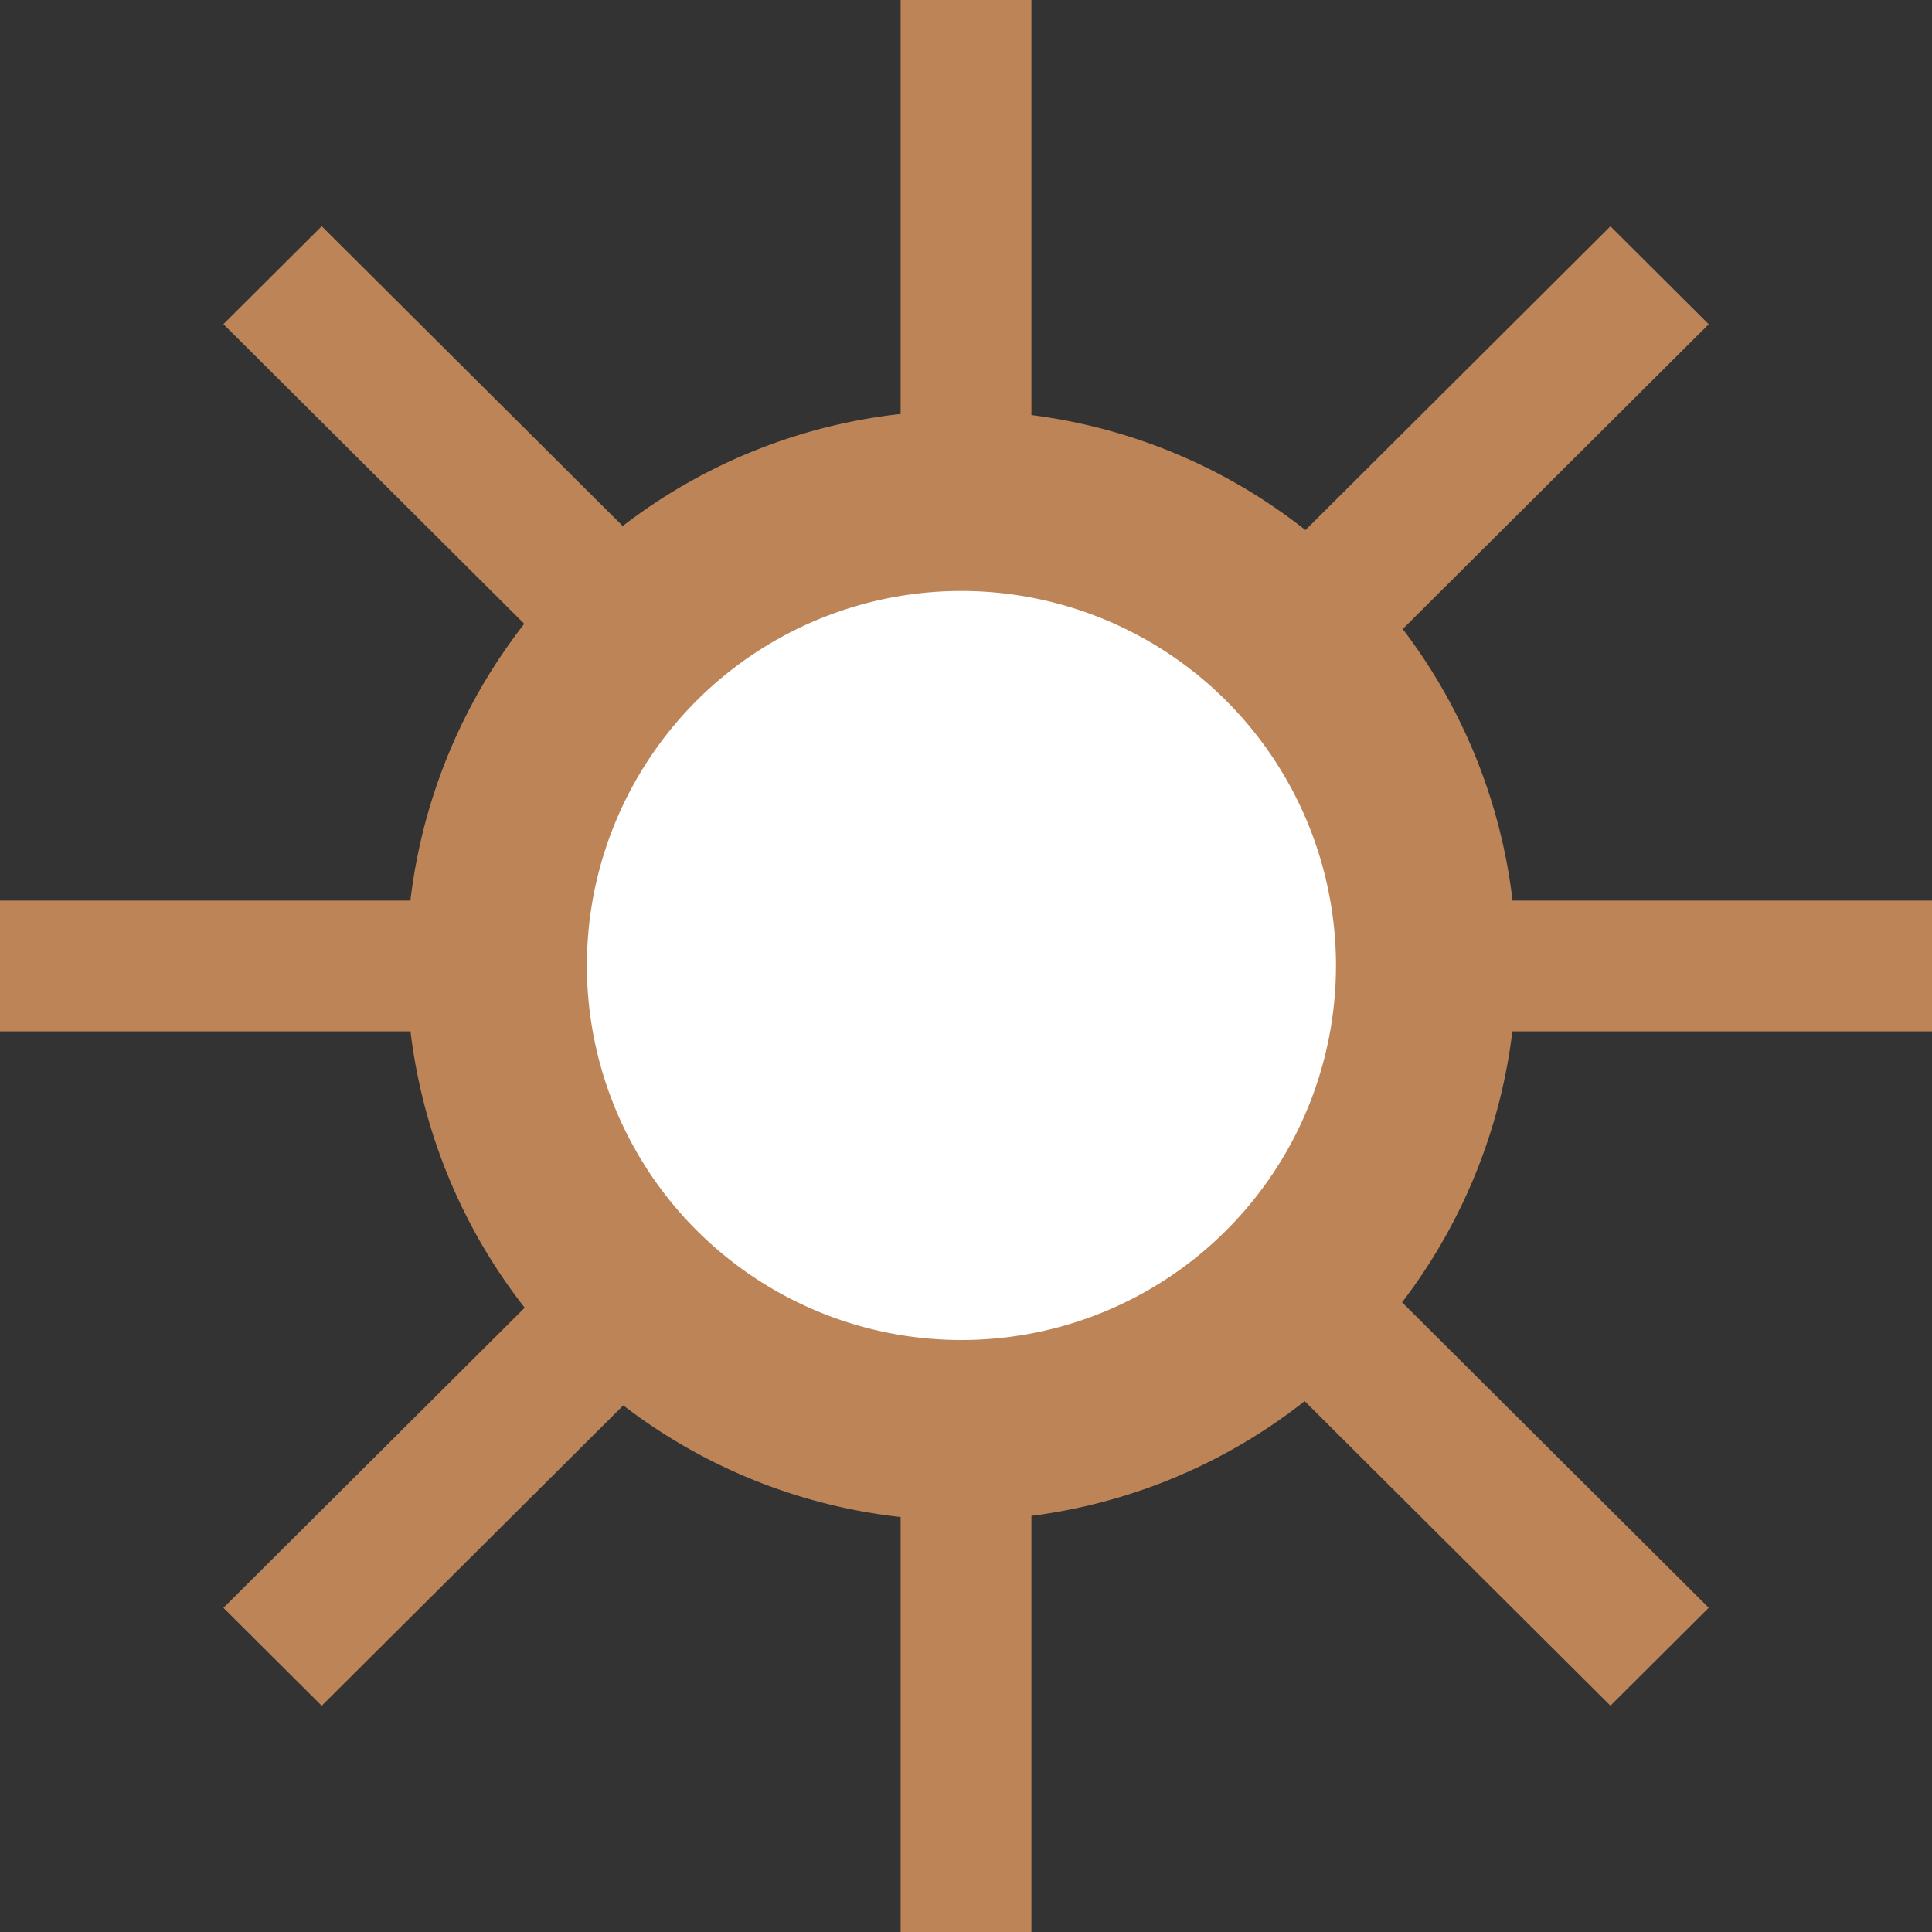
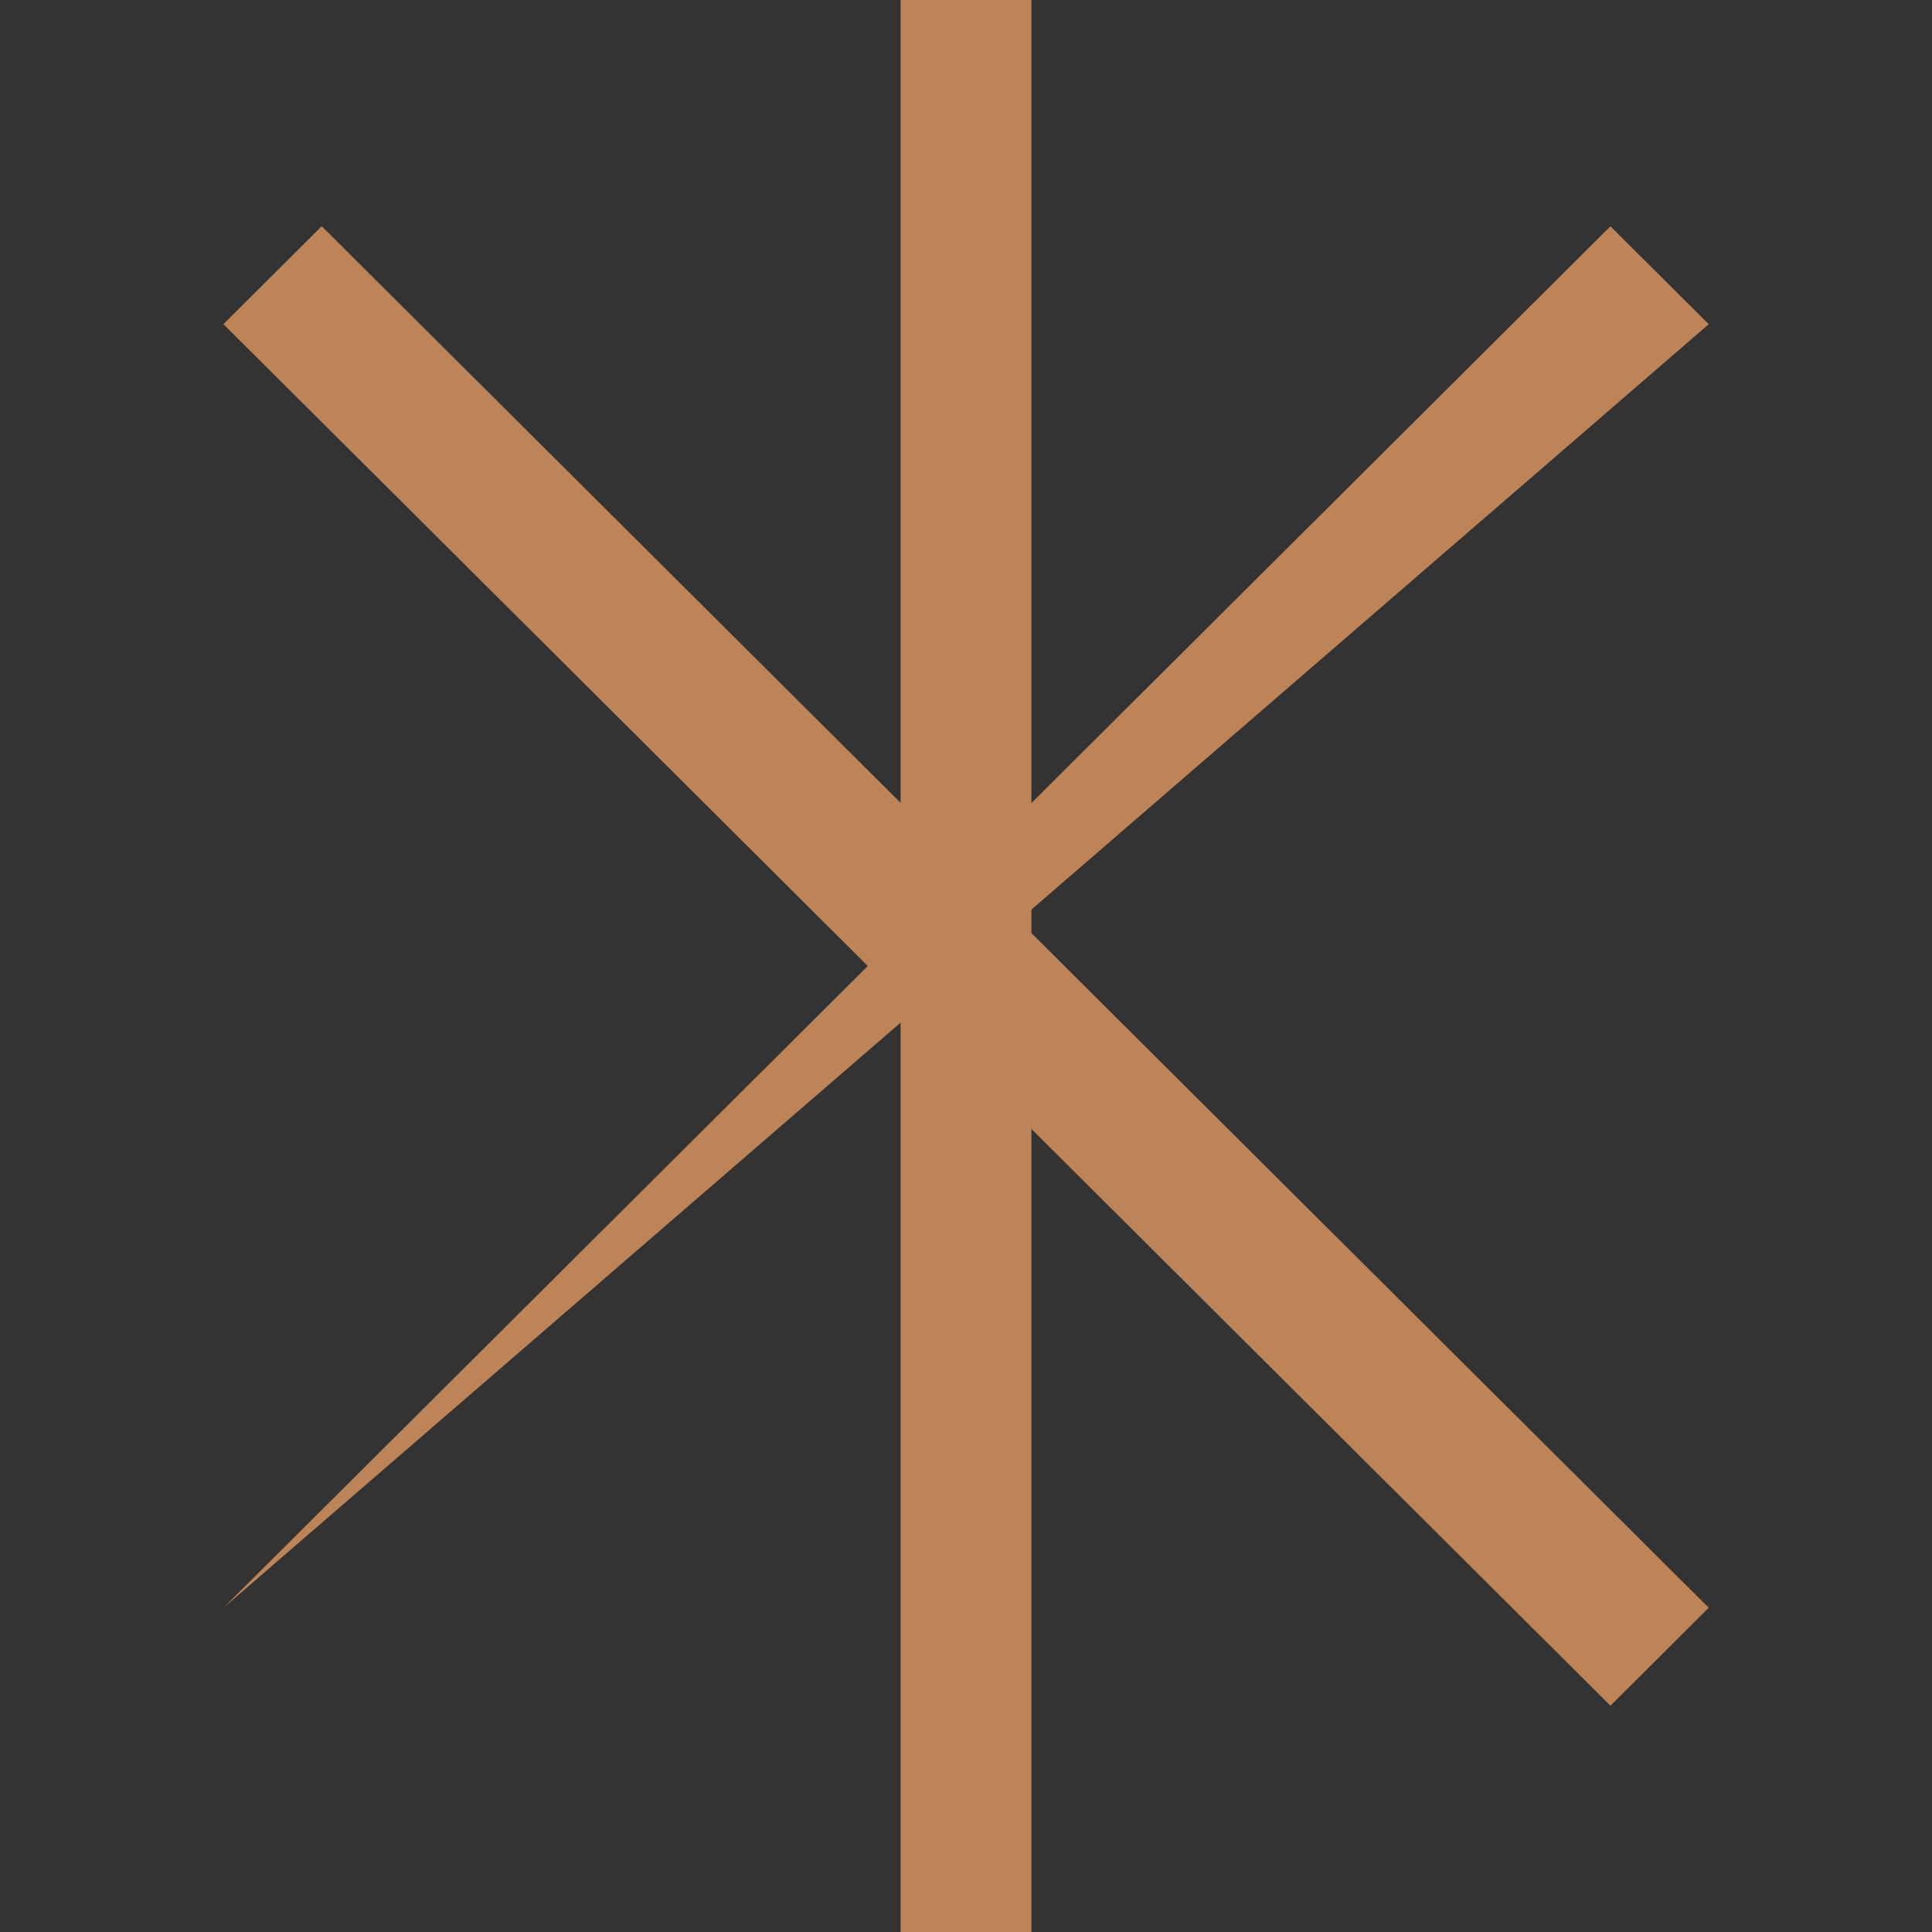
<svg xmlns="http://www.w3.org/2000/svg" width="50" height="50" viewBox="0 0 50 50">
  <rect x="0" y="0" width="50" height="50" fill="#333333" stroke="none" />
  <defs>
    <clipPath id="clip-path">
-       <rect id="Rectangle_46" data-name="Rectangle 46" width="50" height="50" fill="none" />
-     </clipPath>
+       </clipPath>
  </defs>
  <g id="Groupe_7209" data-name="Groupe 7209" transform="translate(-56.678 -408.09)">
    <g id="Groupe_7199" data-name="Groupe 7199" transform="translate(79.991 408.09)">
      <rect id="Rectangle_40" data-name="Rectangle 40" width="3.375" height="50" fill="#bd8457" />
    </g>
    <g id="Groupe_7200" data-name="Groupe 7200" transform="translate(62.46 412.685)">
-       <path id="Tracé_991" data-name="Tracé 991" d="M0,0,50.664.1l.007,3.591L.007,3.591Z" transform="translate(0 37.016) rotate(-45)" fill="#bd8457" />
+       <path id="Tracé_991" data-name="Tracé 991" d="M0,0,50.664.1l.007,3.591Z" transform="translate(0 37.016) rotate(-45)" fill="#bd8457" />
    </g>
    <g id="Groupe_7201" data-name="Groupe 7201" transform="translate(56.678 431.402)">
-       <rect id="Rectangle_42" data-name="Rectangle 42" width="50" height="3.375" fill="#bd8457" />
-     </g>
+       </g>
    <g id="Groupe_7202" data-name="Groupe 7202" transform="translate(62.46 412.686)">
      <path id="Tracé_992" data-name="Tracé 992" d="M0,0,3.591.007l.1,50.664L.1,50.664Z" transform="translate(0 3.793) rotate(-45)" fill="#bd8457" />
    </g>
    <g id="Groupe_7203" data-name="Groupe 7203" transform="translate(79.991 408.09)">
      <rect id="Rectangle_44" data-name="Rectangle 44" width="3.375" height="50" fill="#bd8457" />
    </g>
    <g id="Groupe_7204" data-name="Groupe 7204" transform="translate(56.678 431.402)">
-       <rect id="Rectangle_45" data-name="Rectangle 45" width="50" height="3.375" fill="#bd8457" />
-     </g>
+       </g>
    <g id="Groupe_7208" data-name="Groupe 7208" transform="translate(56.678 408.09)">
      <g id="Groupe_7207" data-name="Groupe 7207" clip-path="url(#clip-path)">
        <g id="Groupe_7205" data-name="Groupe 7205" transform="translate(12.856 12.96)">
-           <path id="Tracé_989" data-name="Tracé 989" d="M78.345,441.861a12.027,12.027,0,1,0-12.027-12.027,12.04,12.04,0,0,0,12.027,12.027" transform="translate(-66.318 -417.808)" fill="#fff" />
-         </g>
+           </g>
        <g id="Groupe_7206" data-name="Groupe 7206" transform="translate(10.521 10.626)">
          <path id="Tracé_990" data-name="Tracé 990" d="M78.927,444.779a14.36,14.36,0,1,1,14.362-14.362A14.378,14.378,0,0,1,78.927,444.779Zm0-24.053a9.693,9.693,0,1,0,9.694,9.691A9.7,9.7,0,0,0,78.927,420.726Z" transform="translate(-64.567 -416.058)" fill="#bd8457" />
        </g>
      </g>
    </g>
  </g>
</svg>